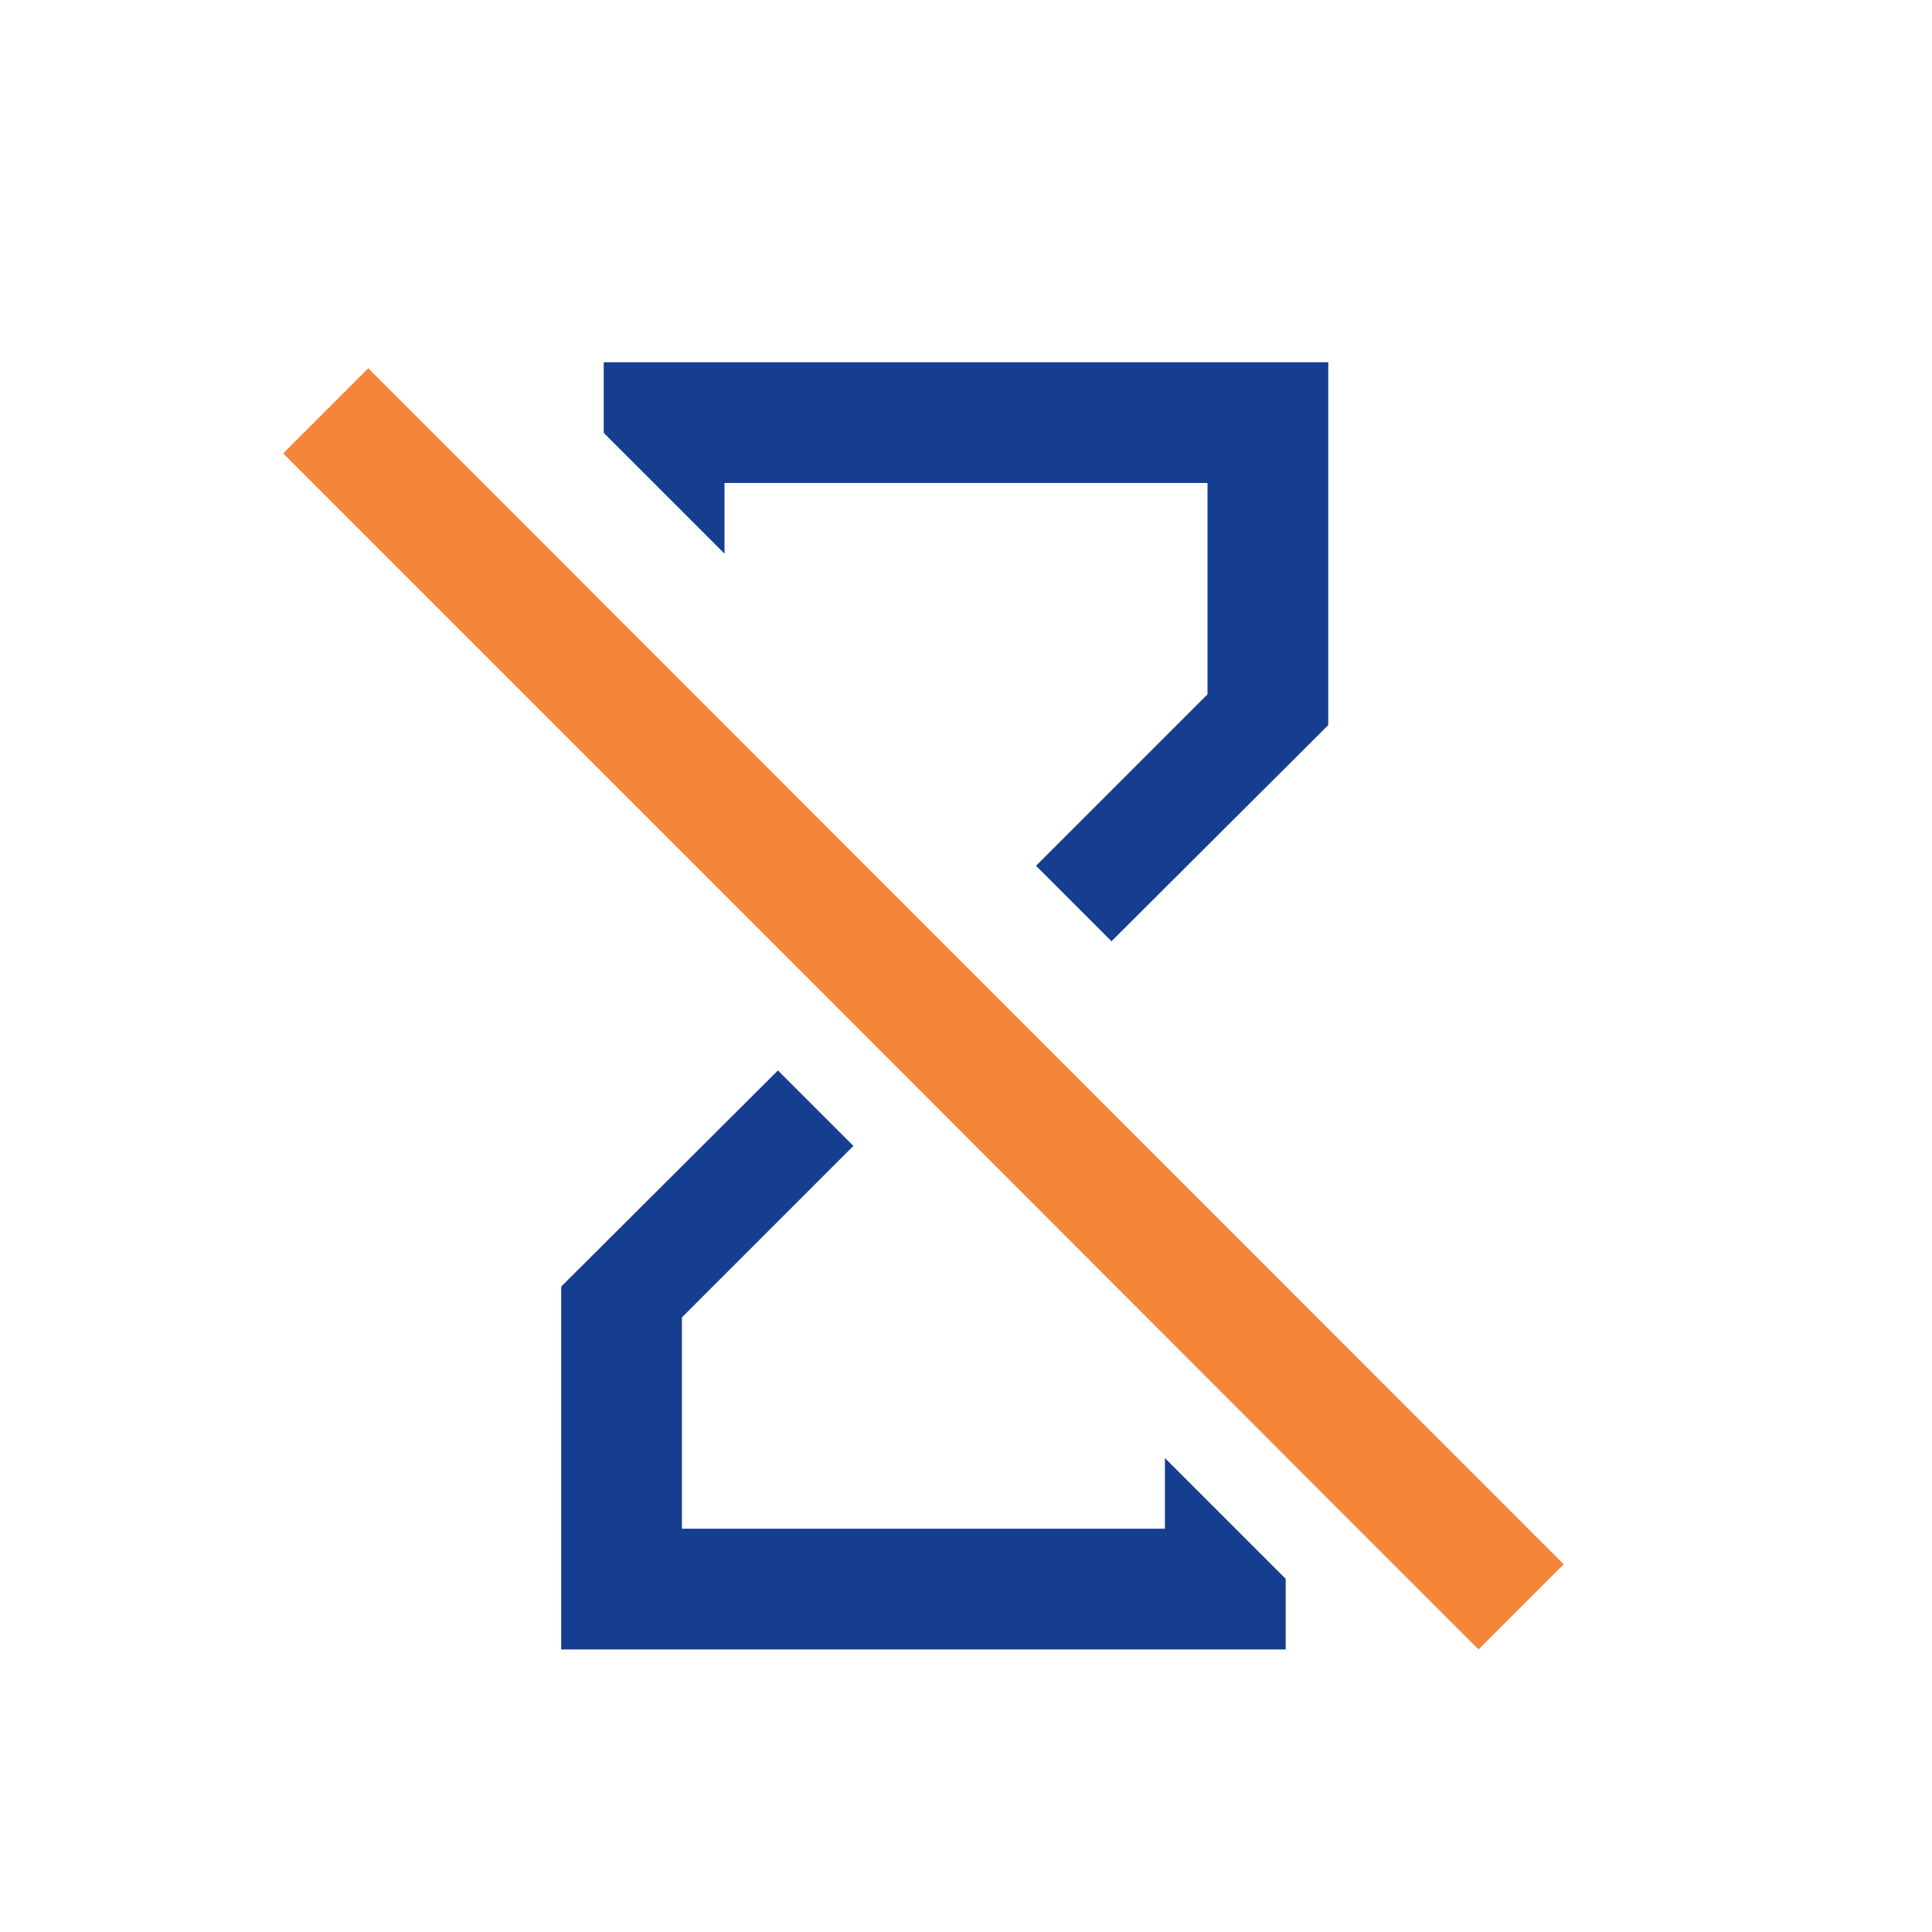
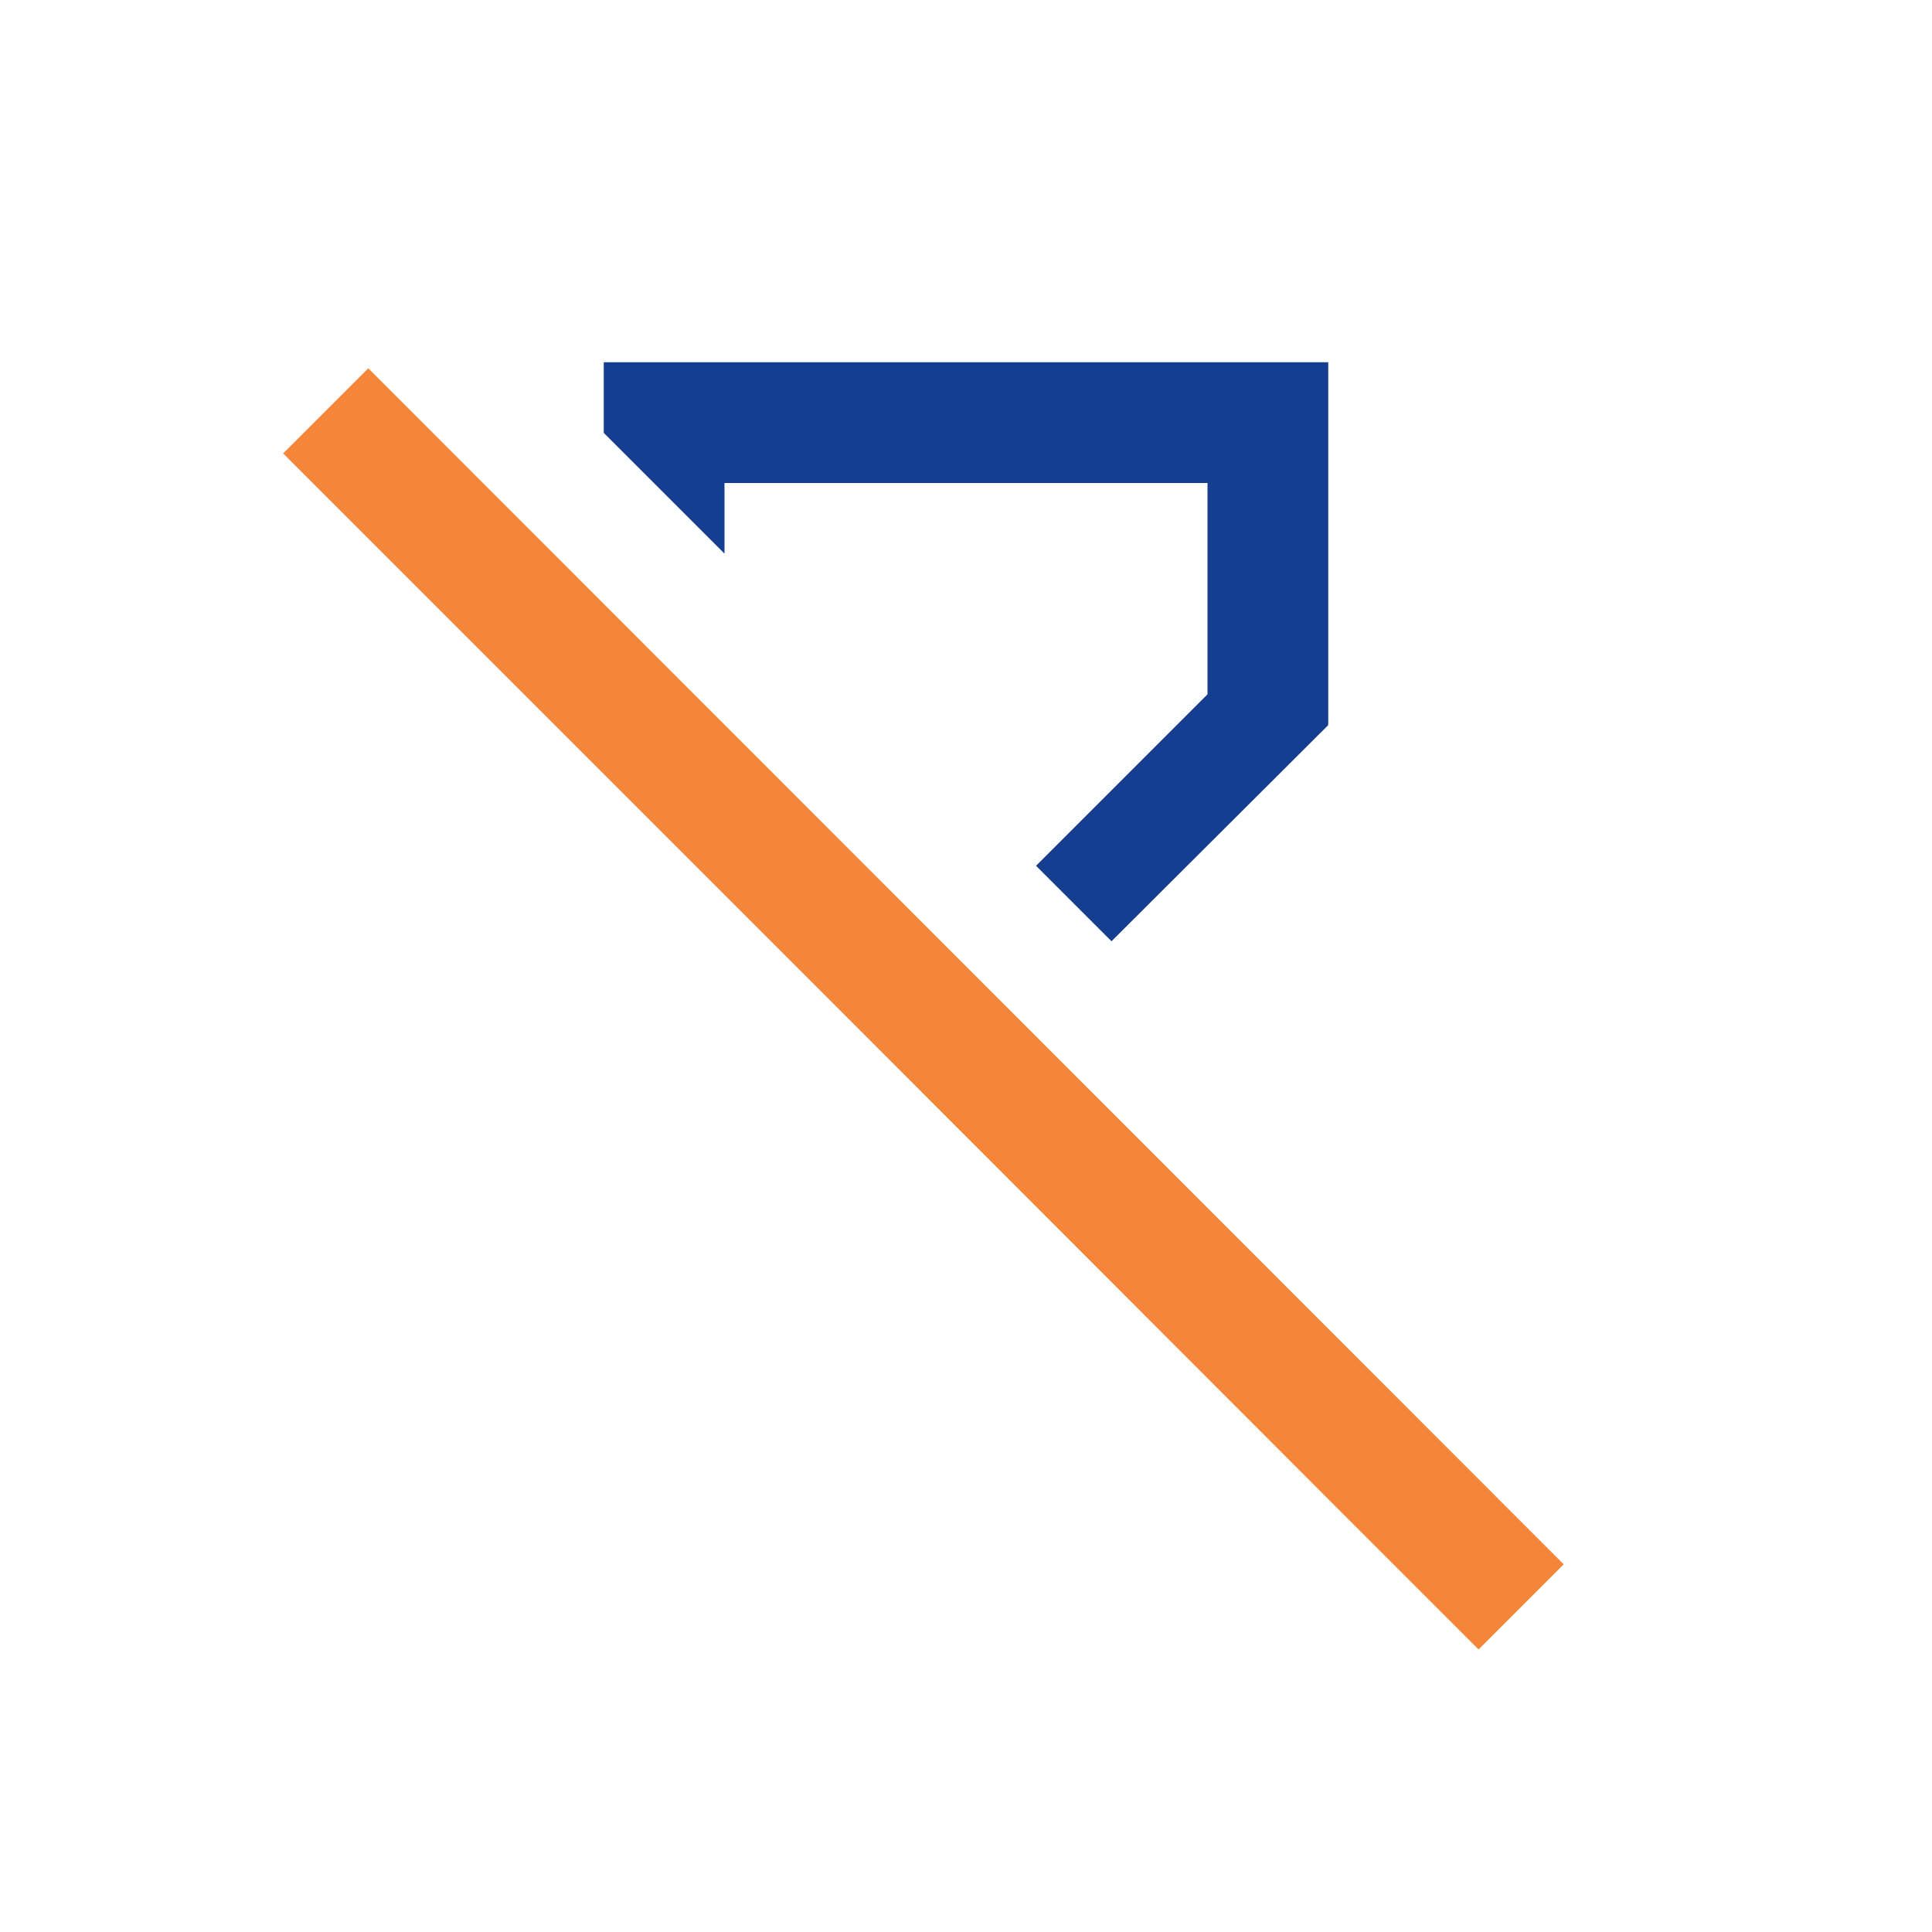
<svg xmlns="http://www.w3.org/2000/svg" width="32" height="32" viewBox="0 0 32 32">
  <g id="Group_79776" data-name="Group 79776" transform="translate(14334 19678)">
    <g id="Group_79774" data-name="Group 79774" transform="translate(-249 908)">
      <rect id="Rectangle_151213" data-name="Rectangle 151213" width="32" height="32" transform="translate(-14085 -20586)" fill="none" />
    </g>
    <g id="hourglass_disabled_black_24dp" transform="translate(-14330 -19674)">
      <g id="Group_79767" data-name="Group 79767">
-         <rect id="Rectangle_151220" data-name="Rectangle 151220" width="24" height="24" fill="none" />
-       </g>
+         </g>
      <g id="Group_79769" data-name="Group 79769">
        <g id="Group_79768" data-name="Group 79768">
-           <path id="Path_15751" data-name="Path 15751" d="M8,4h8V7.5l-2.84,2.84,1.25,1.25L18,8.01,17.99,8H18V2H6V3.17l2,2Z" fill="#163e90" />
-           <path id="Path_15759" data-name="Path 15759" d="M16,9.59H8V6.09l2.84-2.84L9.59,2,6,5.58l.01.01H6v6H18V10.42l-2-2Z" transform="translate(-0.705 11.73)" fill="#163e90" />
+           <path id="Path_15751" data-name="Path 15751" d="M8,4h8V7.5l-2.84,2.84,1.25,1.25L18,8.01,17.99,8H18V2H6V3.17l2,2" fill="#163e90" />
          <path id="Path_15752" data-name="Path 15752" d="M2.1,2.1.69,3.51l8.9,8.9L18,20.83l2.49,2.49,1.41-1.41Zm8.74,11.56Z" fill="#f58538" />
        </g>
      </g>
    </g>
  </g>
</svg>